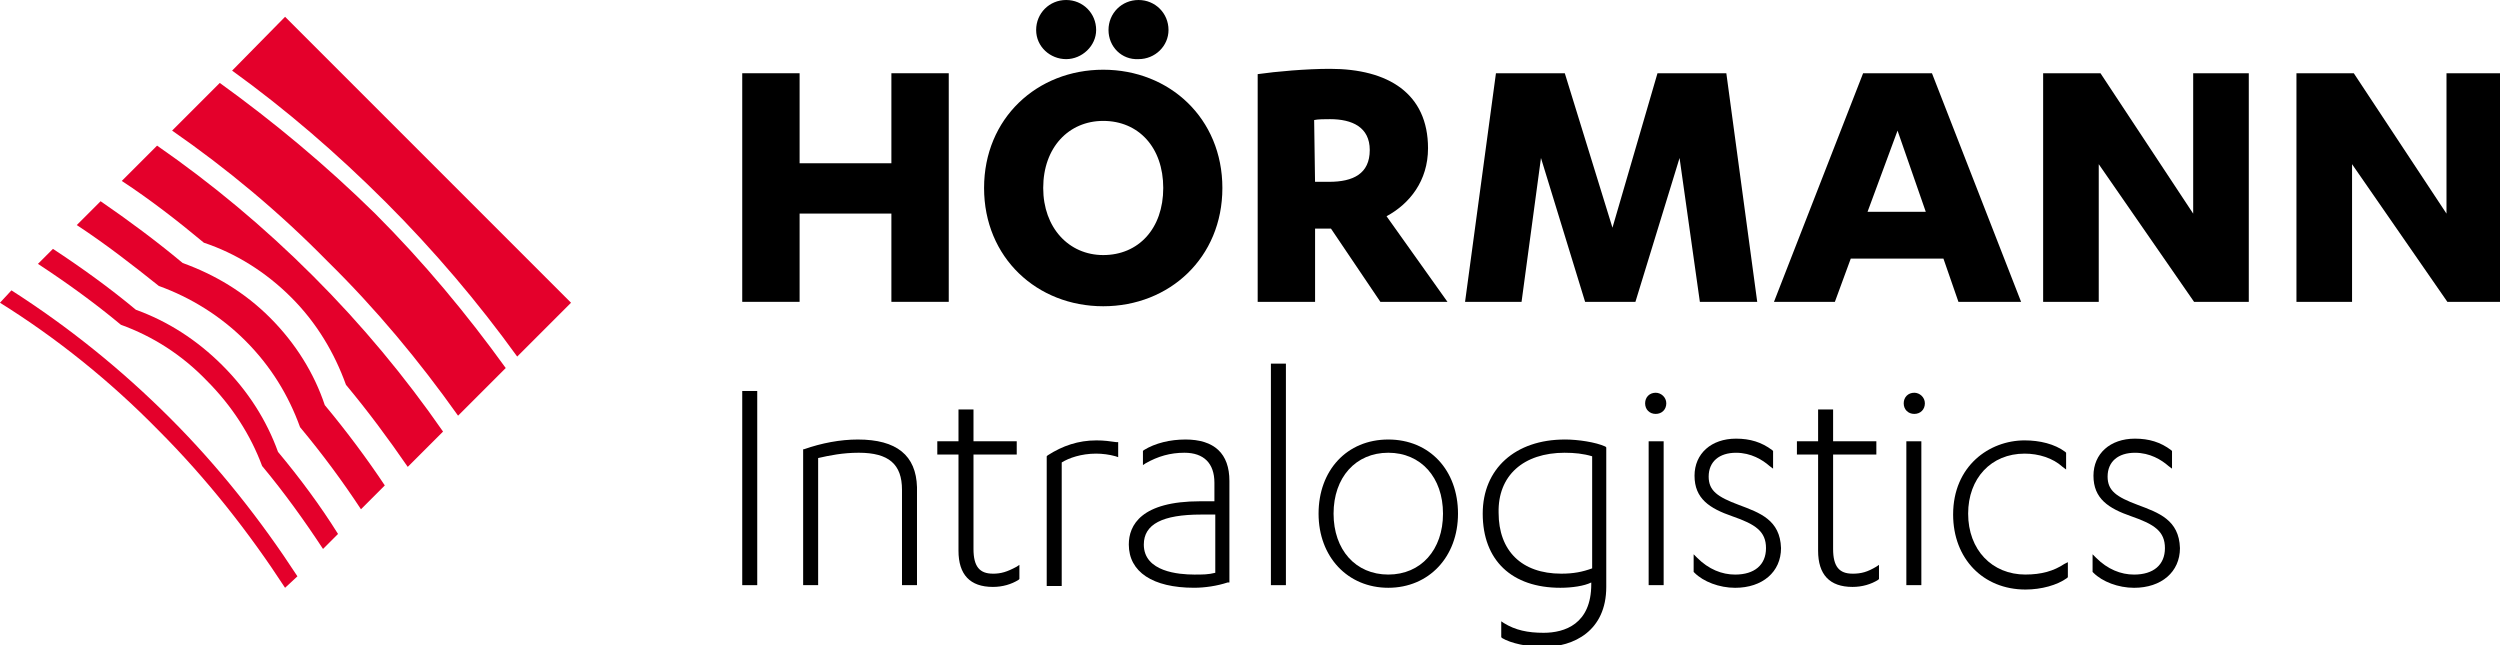
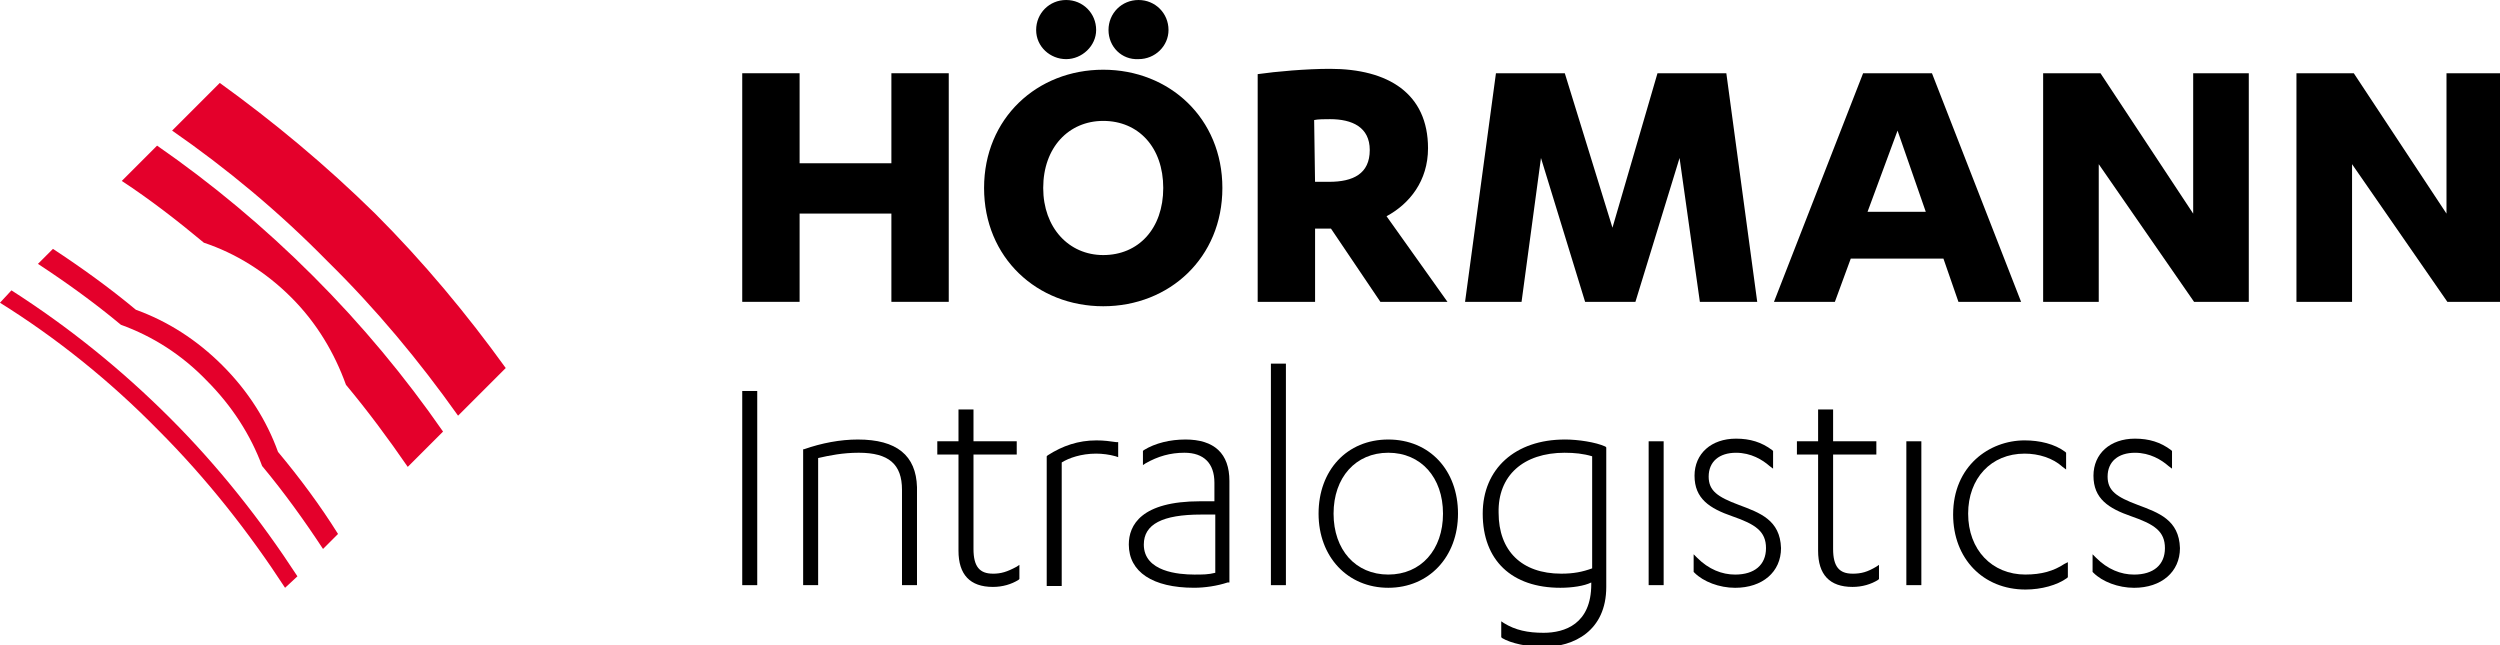
<svg xmlns="http://www.w3.org/2000/svg" width="124" height="32" viewBox="0 0 124 32">
  <title>Hoermann-Logo-Intralogistics_rgb</title>
-   <path fill="#e4002b" d="M19.13 10.025c2.408 2.408 4.596 4.99 6.523 7.661l2.67-2.67-14.183-14.183-2.627 2.67c2.67 1.926 5.209 4.115 7.617 6.523z" />
  <path fill="#e4002b" d="M22.72 20.618l2.364-2.364c-1.926-2.67-4.071-5.253-6.479-7.661-2.451-2.408-5.034-4.553-7.704-6.479l-2.364 2.364c2.714 1.882 5.297 4.027 7.704 6.479 2.408 2.364 4.553 4.947 6.479 7.661z" />
  <path fill="#e4002b" d="M10.112 12.038c1.576 0.525 3.064 1.445 4.334 2.714s2.145 2.758 2.714 4.334v0c1.094 1.313 2.101 2.67 3.064 4.071l1.751-1.751c-1.882-2.714-4.027-5.297-6.435-7.704-2.451-2.451-5.034-4.596-7.748-6.479l-1.751 1.751c1.401 0.919 2.758 1.97 4.071 3.064z" />
  <path fill="#e4002b" d="M14.752 28.585c-1.795-2.758-3.896-5.428-6.304-7.836-2.451-2.451-5.078-4.553-7.88-6.347l-0.569 0.613c2.802 1.751 5.428 3.852 7.836 6.304 2.408 2.408 4.509 5.078 6.304 7.836v0 0l0.613-0.569z" />
-   <path fill="#e4002b" d="M16.109 20.093v0c-0.525-1.576-1.445-3.064-2.714-4.334s-2.758-2.145-4.334-2.714c-1.313-1.094-2.67-2.101-4.071-3.064l-1.182 1.182c1.401 0.919 2.758 1.97 4.071 3.021v0c1.576 0.569 3.064 1.488 4.29 2.714 1.27 1.27 2.145 2.714 2.714 4.29v0c1.094 1.313 2.101 2.67 3.021 4.071l1.182-1.182c-0.875-1.313-1.882-2.67-2.977-3.984z" />
  <path fill="#e4002b" d="M13.789 22.413v0c-0.569-1.576-1.488-3.021-2.758-4.29s-2.714-2.189-4.29-2.758v0c-1.313-1.094-2.714-2.101-4.115-3.021l-0.744 0.744c1.401 0.919 2.802 1.926 4.115 3.021v0c1.576 0.569 3.021 1.488 4.246 2.758 1.27 1.27 2.189 2.714 2.758 4.246v0c1.094 1.313 2.101 2.714 3.021 4.115l0.744-0.744c-0.876-1.401-1.882-2.758-2.977-4.071z" />
  <path fill="#000" d="M44.213 3.633h2.845v11.338h-2.845v-4.378h-4.553v4.378h-2.845v-11.338h2.845v4.465h4.553v-4.465z" />
  <path fill="#000" d="M54.72 3.458c3.283 0 5.91 2.408 5.91 5.866s-2.627 5.866-5.91 5.866-5.91-2.408-5.91-5.866c0-3.458 2.627-5.866 5.91-5.866zM51.393 1.488c0-0.832 0.657-1.488 1.488-1.488s1.488 0.657 1.488 1.488c0 0.788-0.7 1.445-1.488 1.445s-1.488-0.613-1.488-1.445zM54.72 5.997c-1.707 0-2.977 1.313-2.977 3.327 0 1.97 1.27 3.327 2.977 3.327 1.751 0 2.977-1.313 2.977-3.327s-1.226-3.327-2.977-3.327zM54.982 1.488c0-0.832 0.657-1.488 1.488-1.488s1.488 0.657 1.488 1.488c0 0.788-0.657 1.445-1.488 1.445-0.832 0.044-1.488-0.613-1.488-1.445z" />
  <path fill="#000" d="M65.226 14.971h-2.845v-11.294c0.919-0.131 2.408-0.263 3.59-0.263 2.889 0 4.859 1.226 4.859 3.94 0 1.62-0.919 2.758-2.057 3.371l3.021 4.246h-3.327l-2.451-3.633h-0.788v3.633zM65.226 9.018h0.7c1.182 0 2.014-0.394 2.014-1.576 0-1.138-0.876-1.532-1.97-1.532-0.219 0-0.613 0-0.788 0.044l0.044 3.064z" />
  <path fill="#000" d="M78.621 14.971l-2.189-7.135-0.963 7.135h-2.802l1.532-11.338h3.415l2.364 7.661 2.233-7.661h3.415l1.532 11.338h-2.845l-1.007-7.135-2.189 7.135h-2.495z" />
  <path fill="#000" d="M91.798 12.826l-0.788 2.145h-3.021l4.421-11.338h3.415l4.421 11.338h-3.108l-0.744-2.145c0 0-4.596 0-4.596 0zM94.118 6.479l-1.488 4.027h2.889l-1.401-4.027z" />
  <path fill="#000" d="M108.782 10.594v-6.96h2.758v11.338h-2.714l-4.728-6.829v6.829h-2.758v-11.338h2.845l4.596 6.96z" />
  <path fill="#000" d="M121.346 10.594v-6.96h2.758v11.338h-2.714l-4.728-6.829v6.829h-2.758v-11.338h2.845l4.596 6.96z" />
  <path fill="#000" d="M36.815 19.393h0.744v9.631h-0.744v-9.631z" />
  <path fill="#000" d="M42.55 21.8c-0.876 0-1.795 0.175-2.67 0.482h-0.044v6.741h0.744v-6.304c0.569-0.131 1.226-0.263 2.014-0.263 1.488 0 2.145 0.569 2.145 1.839v4.728h0.744v-4.859c-0.044-1.576-1.007-2.364-2.933-2.364z" />
  <path fill="#000" d="M49.248 28.454c-0.657 0-0.963-0.35-0.963-1.226v-4.684h2.145v-0.657h-2.145v-1.576h-0.744v1.576h-1.051v0.657h1.051v4.772c0 1.182 0.569 1.795 1.707 1.795 0.482 0 0.919-0.131 1.27-0.35l0.044-0.044v-0.7l-0.131 0.088c-0.482 0.263-0.788 0.35-1.182 0.35z" />
  <path fill="#000" d="M54.369 21.844c-0.876 0-1.663 0.263-2.408 0.744l-0.044 0.044v6.435h0.744v-6.129c0.35-0.219 0.963-0.438 1.707-0.438 0.306 0 0.657 0.044 0.963 0.131l0.131 0.044v-0.744h-0.088c-0.306-0.044-0.613-0.088-1.007-0.088z" />
  <path fill="#000" d="M58.791 21.8c-0.744 0-1.488 0.175-2.057 0.525l-0.044 0.044v0.7l0.131-0.088c0.613-0.35 1.226-0.525 1.926-0.525 0.963 0 1.488 0.525 1.488 1.488v0.919h-0.7c-2.933 0-3.546 1.182-3.546 2.145 0 1.357 1.182 2.145 3.239 2.145 0.525 0 1.138-0.088 1.663-0.263h0.088v-5.034c0-1.357-0.744-2.057-2.189-2.057zM59.228 28.498c-0.744 0-2.495-0.131-2.495-1.488 0-1.007 0.919-1.488 2.845-1.488h0.7v2.889c-0.35 0.088-0.613 0.088-1.051 0.088z" />
  <path fill="#000" d="M63.037 18.036h0.744v10.988h-0.744v-10.988z" />
  <path fill="#000" d="M68.859 21.8c-2.057 0-3.458 1.532-3.458 3.677s1.445 3.677 3.458 3.677 3.458-1.532 3.458-3.677-1.401-3.677-3.458-3.677zM68.859 28.498c-1.62 0-2.714-1.226-2.714-3.021s1.094-3.021 2.714-3.021 2.714 1.226 2.714 3.021-1.094 3.021-2.714 3.021z" />
  <path fill="#000" d="M77.614 21.8c-2.451 0-4.071 1.445-4.071 3.677 0 2.32 1.445 3.677 3.852 3.677 0.569 0 1.182-0.088 1.532-0.263v0.088c0 1.97-1.313 2.408-2.364 2.408-0.788 0-1.401-0.131-1.97-0.482l-0.131-0.088v0.788l0.044 0.044c0.438 0.263 1.269 0.438 2.057 0.438 1.488 0 3.108-0.788 3.108-2.977v-6.917l-0.044-0.044c-0.482-0.219-1.357-0.35-2.014-0.35zM77.614 22.457c0.482 0 0.919 0.044 1.357 0.175v5.559c-0.482 0.175-0.919 0.263-1.532 0.263-1.97 0-3.108-1.138-3.108-3.021-0.044-1.839 1.226-2.977 3.283-2.977z" />
-   <path fill="#000" d="M82.123 19.48c-0.306 0-0.525 0.219-0.525 0.525s0.219 0.525 0.525 0.525c0.306 0 0.525-0.219 0.525-0.525s-0.263-0.525-0.525-0.525z" />
  <path fill="#000" d="M81.773 21.888h0.744v7.135h-0.744v-7.135z" />
  <path fill="#000" d="M86.238 25.040c-1.051-0.394-1.488-0.7-1.488-1.401 0-0.744 0.525-1.182 1.357-1.182 0.744 0 1.313 0.35 1.663 0.657l0.175 0.131v-0.875l-0.044-0.044c-0.525-0.394-1.094-0.569-1.795-0.569-1.226 0-2.057 0.744-2.057 1.839 0 1.138 0.744 1.62 1.882 2.014s1.663 0.744 1.663 1.576c0 0.832-0.569 1.313-1.532 1.313-0.657 0-1.313-0.263-1.882-0.832l-0.175-0.175v0.875l0.044 0.044c0.438 0.438 1.226 0.744 2.014 0.744 1.357 0 2.276-0.788 2.276-1.97-0.044-1.401-1.051-1.751-2.101-2.145z" />
  <path fill="#000" d="M91.885 28.454c-0.657 0-0.963-0.35-0.963-1.226v-4.684h2.145v-0.657h-2.145v-1.576h-0.744v1.576h-1.051v0.657h1.051v4.772c0 1.182 0.569 1.795 1.707 1.795 0.482 0 0.919-0.131 1.269-0.35l0.044-0.044v-0.7l-0.131 0.088c-0.438 0.263-0.744 0.35-1.182 0.35z" />
-   <path fill="#000" d="M94.949 19.48c-0.306 0-0.525 0.219-0.525 0.525s0.219 0.525 0.525 0.525c0.306 0 0.525-0.219 0.525-0.525s-0.263-0.525-0.525-0.525z" />
  <path fill="#000" d="M94.555 21.888h0.744v7.135h-0.744v-7.135z" />
  <path fill="#000" d="M100.465 28.498c-1.663 0-2.845-1.226-2.845-3.021 0-1.751 1.138-2.977 2.802-2.977 0.7 0 1.401 0.219 1.882 0.657l0.175 0.131v-0.832l-0.044-0.044c-0.525-0.394-1.269-0.569-2.014-0.569-1.751 0-3.546 1.27-3.546 3.677 0 2.189 1.488 3.721 3.59 3.721 0.788 0 1.576-0.219 2.057-0.569l0.044-0.044v-0.744l-0.175 0.088c-0.525 0.35-1.138 0.525-1.926 0.525z" />
  <path fill="#000" d="M106.025 25.040c-1.051-0.394-1.488-0.7-1.488-1.401 0-0.744 0.525-1.182 1.357-1.182 0.744 0 1.313 0.35 1.663 0.657l0.175 0.131v-0.875l-0.044-0.044c-0.525-0.394-1.094-0.569-1.795-0.569-1.226 0-2.057 0.744-2.057 1.839 0 1.138 0.744 1.62 1.882 2.014s1.663 0.744 1.663 1.576c0 0.832-0.569 1.313-1.532 1.313-0.657 0-1.313-0.263-1.882-0.832l-0.175-0.175v0.875l0.044 0.044c0.438 0.438 1.226 0.744 2.014 0.744 1.357 0 2.276-0.788 2.276-1.97-0.044-1.401-1.051-1.751-2.101-2.145z" />
</svg>